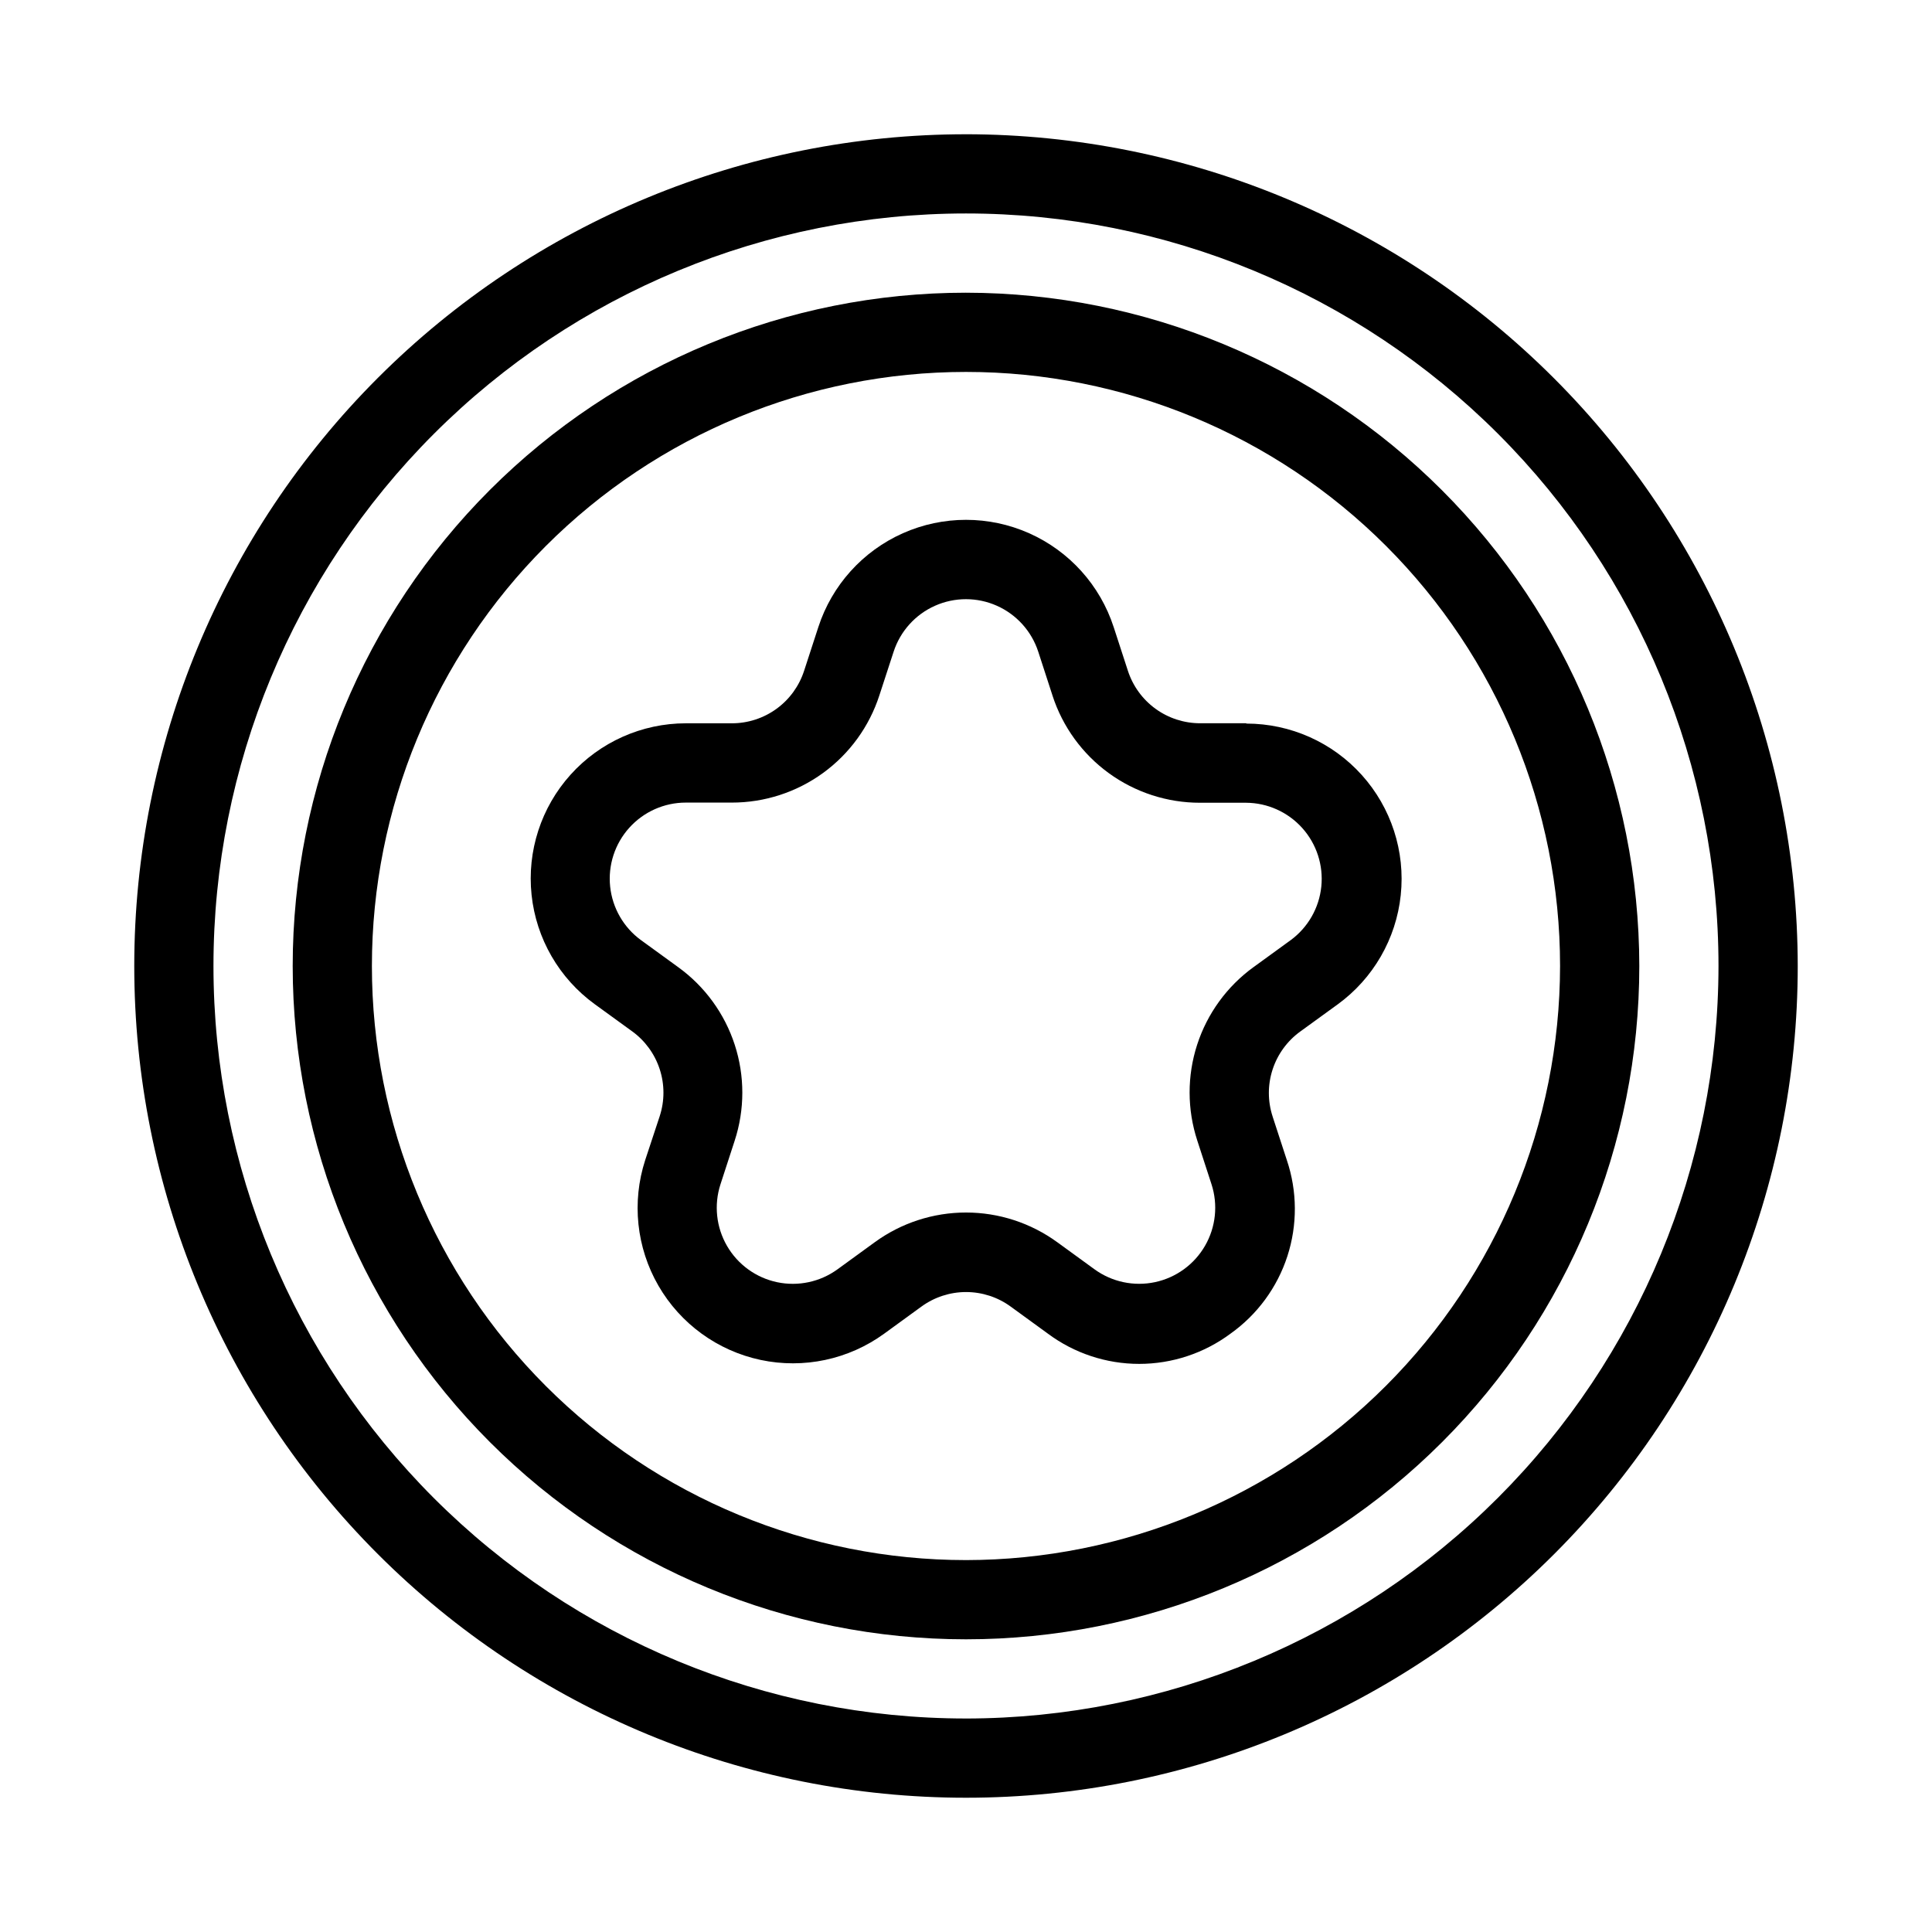
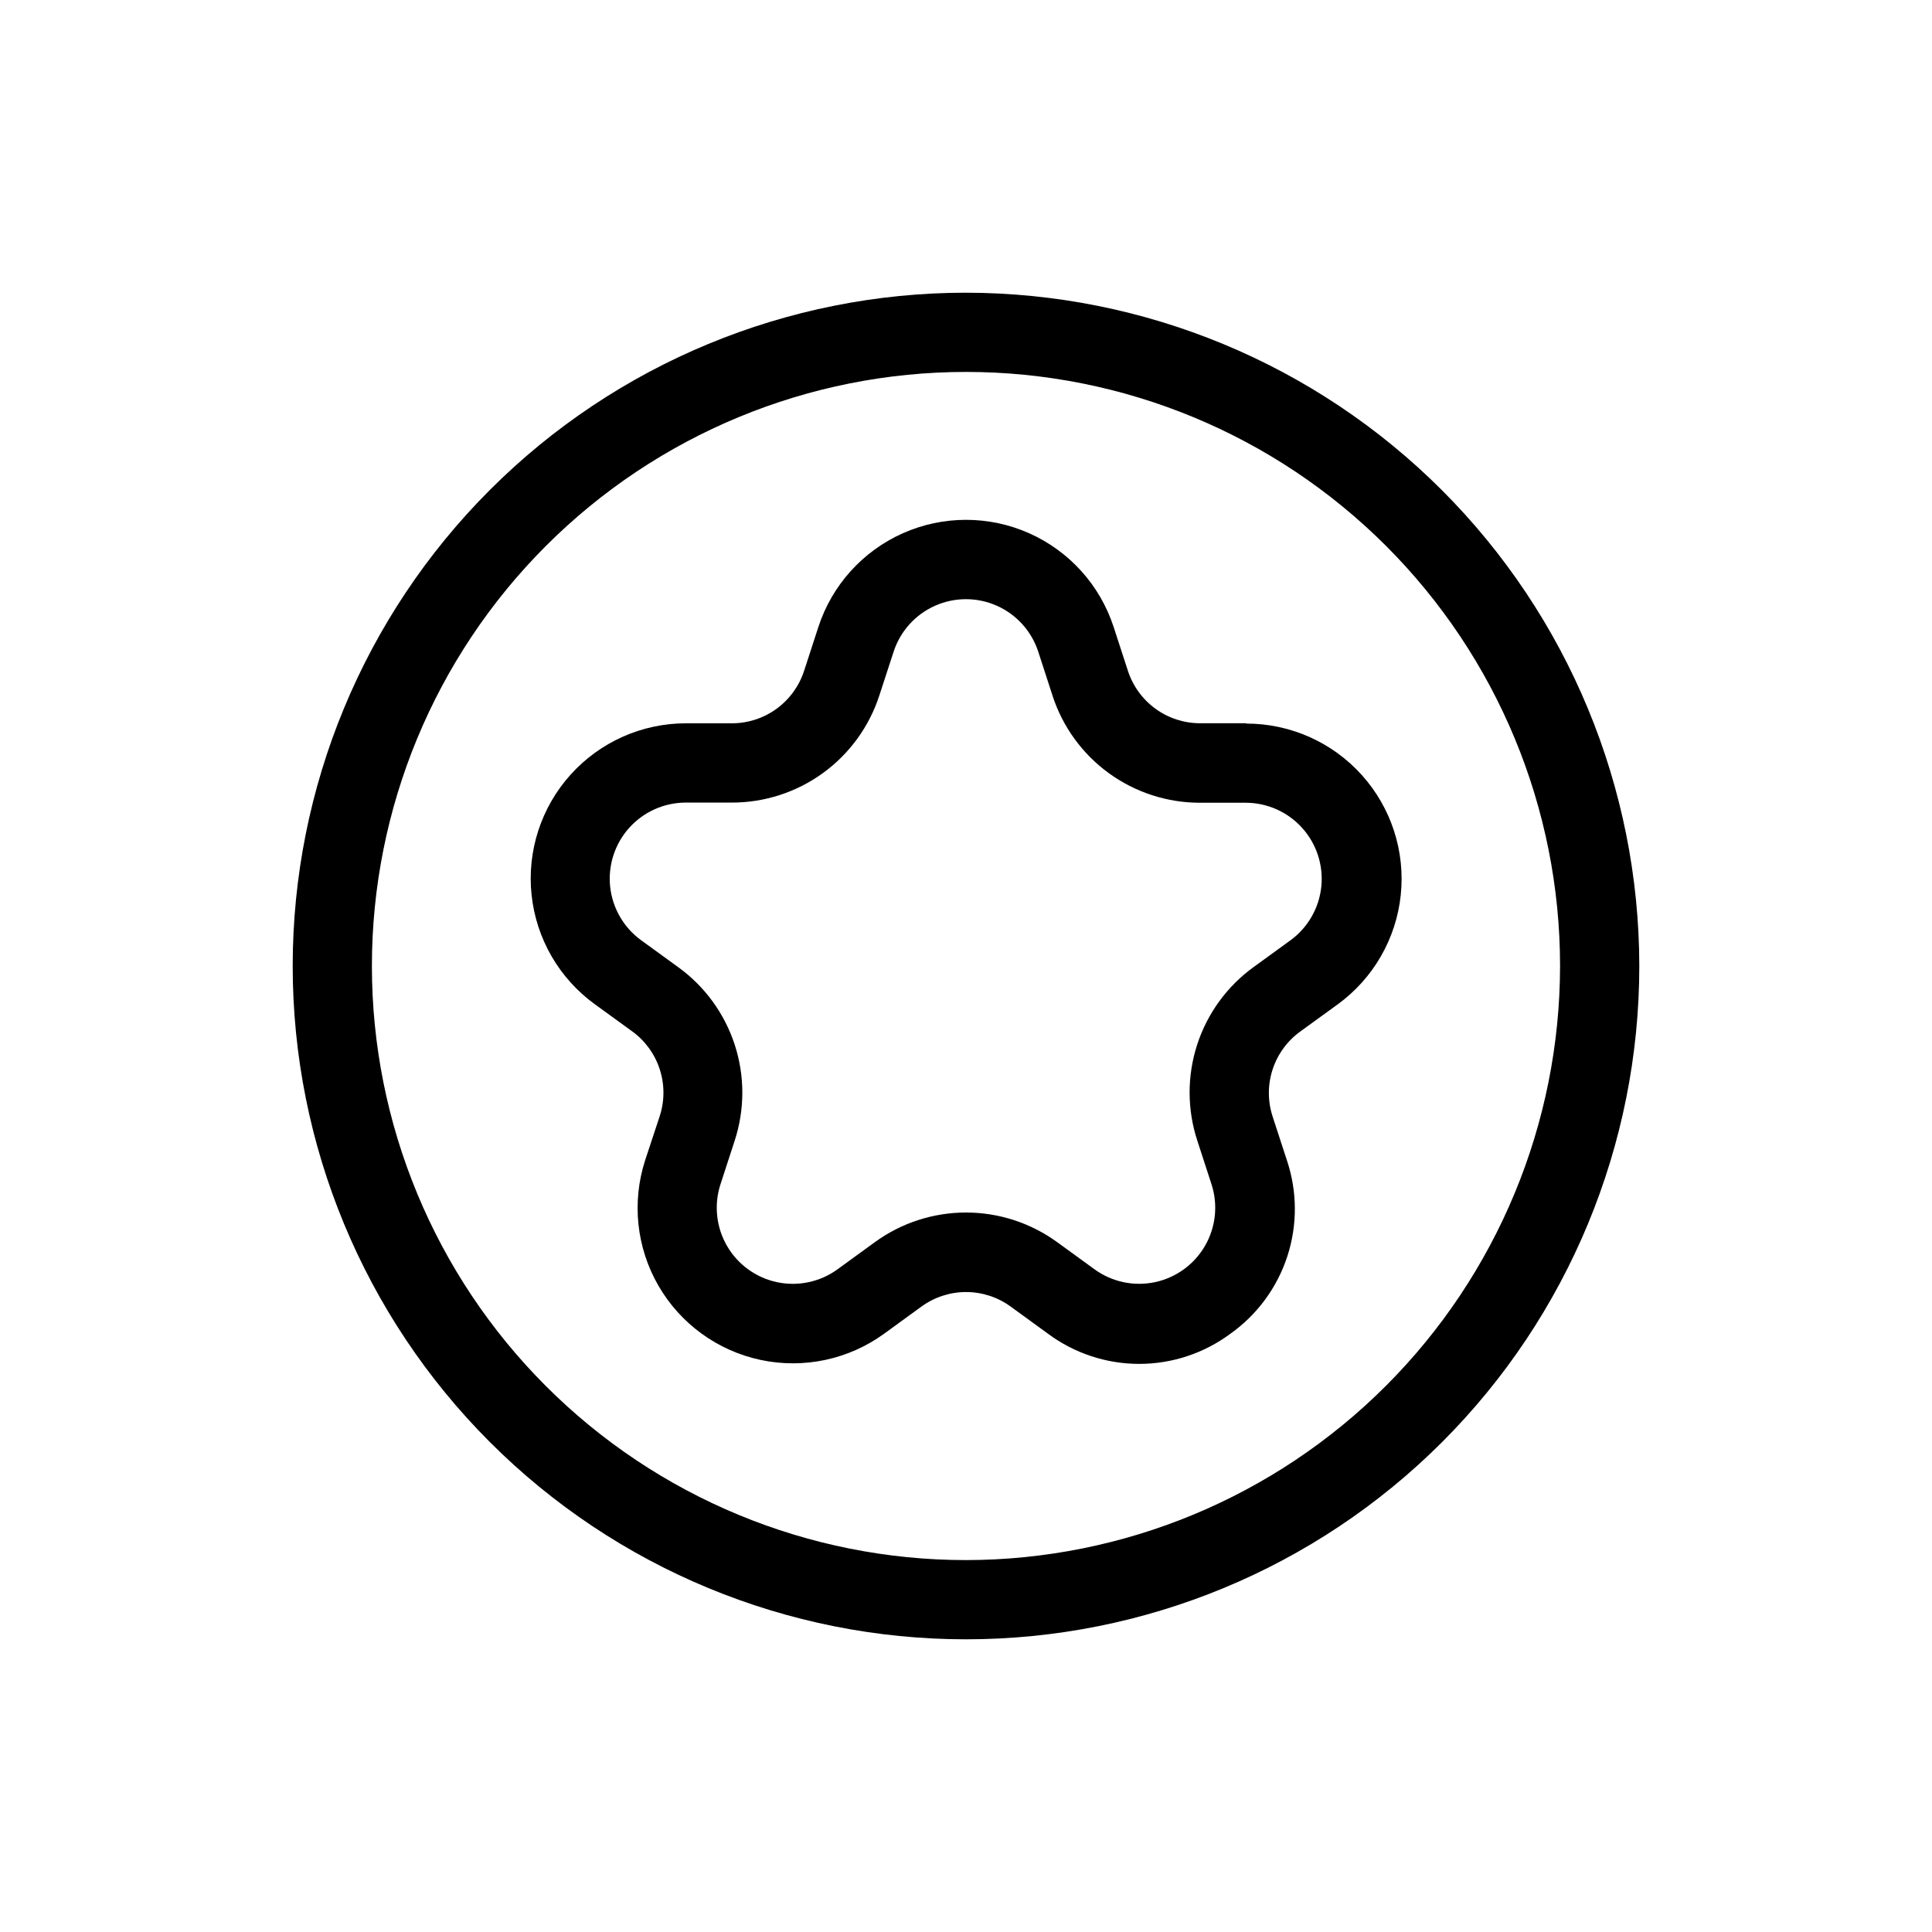
<svg xmlns="http://www.w3.org/2000/svg" fill="#000000" width="800px" height="800px" version="1.1" viewBox="144 144 512 512">
  <g>
-     <path d="m400 179.58c-58.461 0-114.52 23.223-155.86 64.559s-64.559 97.398-64.559 155.86c0 58.457 23.223 114.52 64.559 155.86 41.336 41.336 97.398 64.559 155.86 64.559 58.457 0 114.52-23.223 155.86-64.559 41.336-41.336 64.559-97.398 64.559-155.86-0.066-58.438-23.309-114.46-64.633-155.79-41.32-41.324-97.344-64.566-155.78-64.633zm0 419.84c-52.891 0-103.62-21.008-141.02-58.41-37.398-37.398-58.41-88.121-58.41-141.01s21.012-103.62 58.41-141.02 88.125-58.41 141.02-58.41 103.61 21.012 141.01 58.41c37.402 37.398 58.41 88.125 58.41 141.02-0.059 52.871-21.086 103.56-58.473 140.95s-88.078 58.414-140.95 58.473z" />
    <path d="m400 221.57c-47.324 0-92.711 18.797-126.17 52.262-33.465 33.461-52.262 78.848-52.262 126.17 0 47.32 18.797 92.707 52.262 126.17 33.461 33.465 78.848 52.262 126.17 52.262 47.32 0 92.707-18.797 126.17-52.262 33.465-33.461 52.262-78.848 52.262-126.17-0.051-47.309-18.867-92.664-52.32-126.11-33.449-33.453-78.805-52.27-126.11-52.32zm0 335.87c-41.758 0-81.805-16.586-111.33-46.113-29.527-29.523-46.113-69.57-46.113-111.32 0-41.758 16.586-81.805 46.113-111.33 29.523-29.527 69.57-46.113 111.33-46.113 41.754 0 81.801 16.586 111.32 46.113 29.527 29.523 46.113 69.57 46.113 111.33-0.047 41.738-16.648 81.758-46.164 111.27-29.516 29.516-69.535 46.117-111.27 46.164z" />
    <path d="m474.25 335.67h-12.184c-4.258 0.004-8.406-1.34-11.852-3.844-3.445-2.504-6.004-6.035-7.316-10.086l-3.758-11.547v0.004c-3.602-11.094-11.746-20.133-22.398-24.879-10.656-4.742-22.824-4.742-33.477 0-10.656 4.746-18.797 13.785-22.402 24.879l-3.758 11.547v-0.004c-1.309 4.055-3.867 7.59-7.312 10.094-3.445 2.504-7.594 3.852-11.855 3.848h-12.184c-11.66 0.008-22.766 4.965-30.562 13.633-7.793 8.668-11.547 20.238-10.32 31.832 1.223 11.594 7.309 22.121 16.742 28.973l9.867 7.16v-0.004c3.453 2.492 6.027 6.019 7.348 10.07 1.324 4.051 1.32 8.418-0.004 12.465l-3.84 11.621c-3.602 11.094-2.328 23.191 3.504 33.289 5.836 10.102 15.68 17.25 27.086 19.676 11.406 2.422 23.309-0.105 32.742-6.961l9.844-7.16h0.004c3.438-2.516 7.59-3.871 11.848-3.871 4.262 0 8.414 1.355 11.852 3.871l9.844 7.16c6.992 5.199 15.477 8.008 24.188 8.008 8.715 0 17.199-2.809 24.191-8.008 7.102-5.047 12.387-12.246 15.078-20.531 2.688-8.285 2.641-17.219-0.145-25.473l-3.769-11.547h0.004c-1.324-4.051-1.328-8.414-0.004-12.465 1.32-4.051 3.894-7.578 7.348-10.07l9.867-7.16v0.004c9.434-6.852 15.52-17.383 16.742-28.977 1.227-11.594-2.527-23.16-10.32-31.828-7.797-8.672-18.902-13.625-30.562-13.633zm11.82 57.457-9.855 7.16v-0.004c-7.039 5.102-12.277 12.305-14.957 20.57-2.68 8.27-2.664 17.176 0.043 25.434l3.758 11.547c1.766 5.434 1.145 11.359-1.711 16.309s-7.68 8.453-13.266 9.641c-5.59 1.188-11.422-0.055-16.039-3.414l-9.844-7.16h-0.004c-7.027-5.121-15.496-7.879-24.191-7.879s-17.168 2.758-24.195 7.879l-9.844 7.16c-4.617 3.359-10.445 4.606-16.031 3.426-5.586-1.18-10.41-4.676-13.273-9.621-2.859-4.941-3.492-10.863-1.734-16.297l3.758-11.547c2.707-8.266 2.719-17.176 0.031-25.445-2.688-8.27-7.93-15.473-14.977-20.57l-9.855-7.16v0.004c-4.617-3.363-7.59-8.523-8.188-14.203-0.594-5.676 1.246-11.344 5.066-15.586 3.82-4.246 9.262-6.672 14.973-6.676h12.188-0.004c8.691 0.012 17.164-2.734 24.195-7.844s12.262-12.32 14.934-20.59l3.769-11.547c1.766-5.43 5.75-9.859 10.969-12.18 5.219-2.324 11.176-2.324 16.395 0 5.215 2.32 9.203 6.75 10.969 12.18l3.769 11.598-0.004 0.004c2.676 8.266 7.906 15.473 14.938 20.582s15.504 7.852 24.191 7.84h12.188c5.684 0.035 11.086 2.469 14.883 6.699 3.793 4.231 5.625 9.863 5.047 15.516-0.578 5.656-3.516 10.801-8.09 14.176z" />
  </g>
</svg>